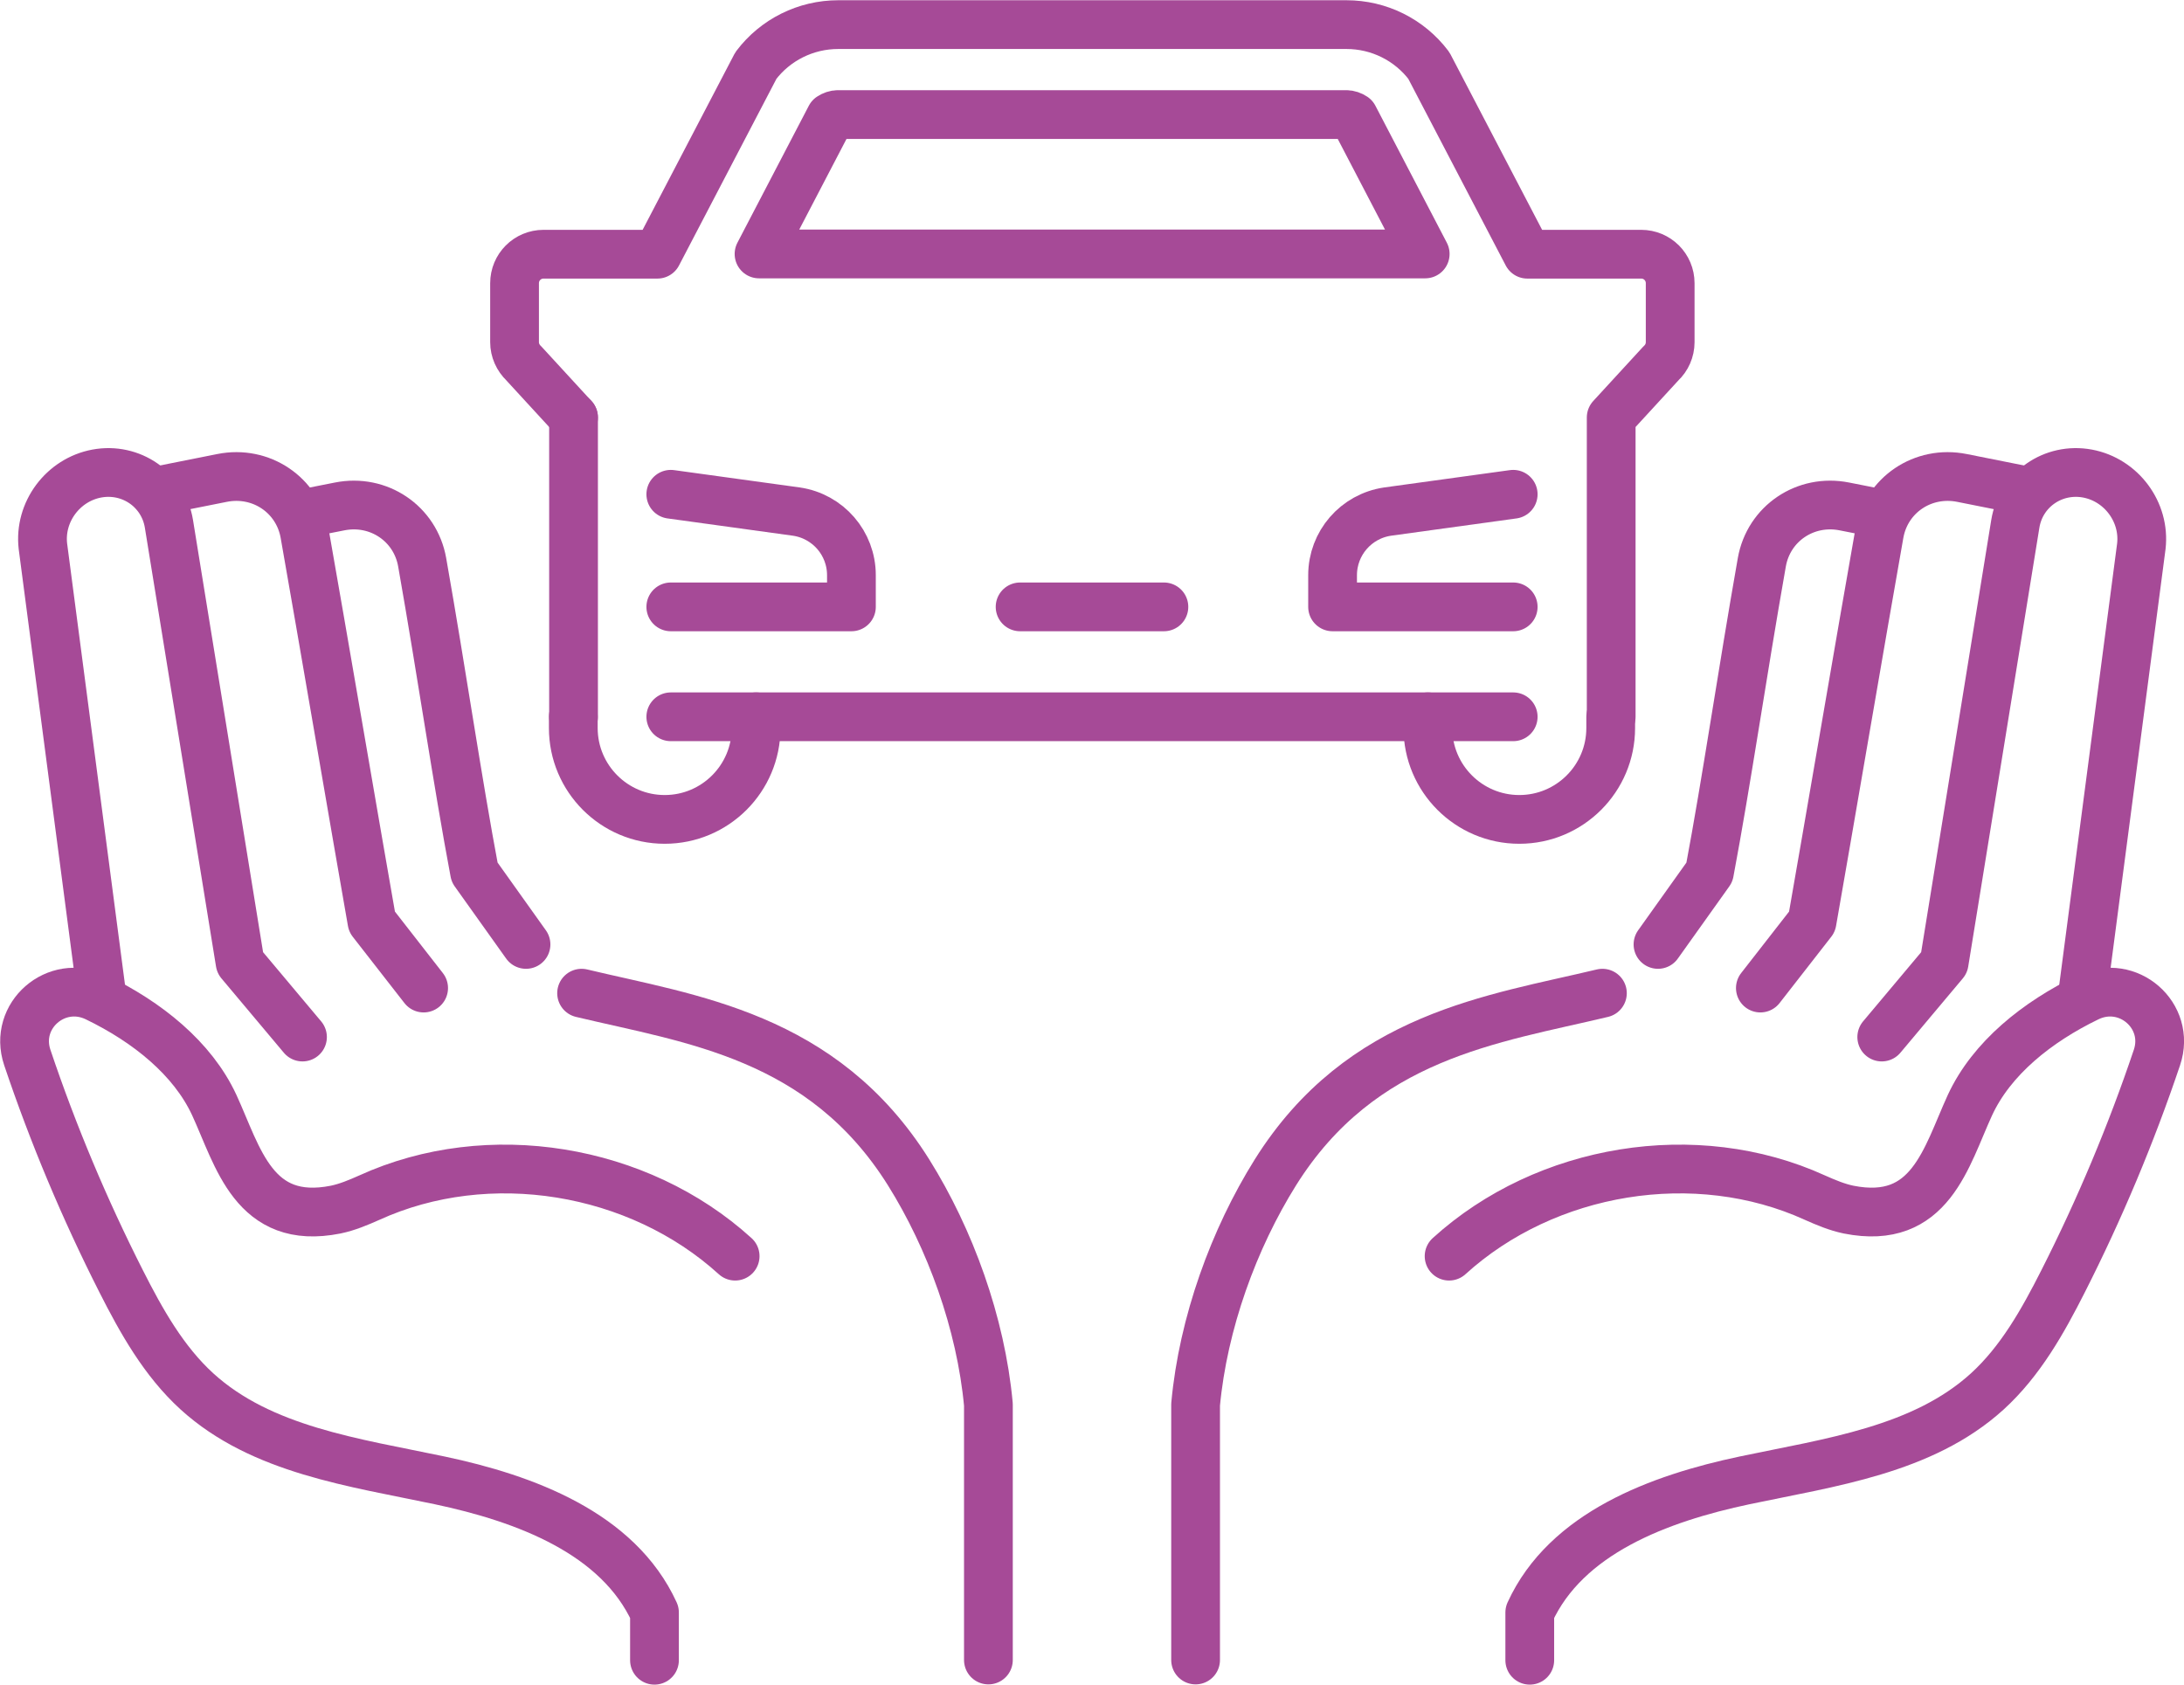
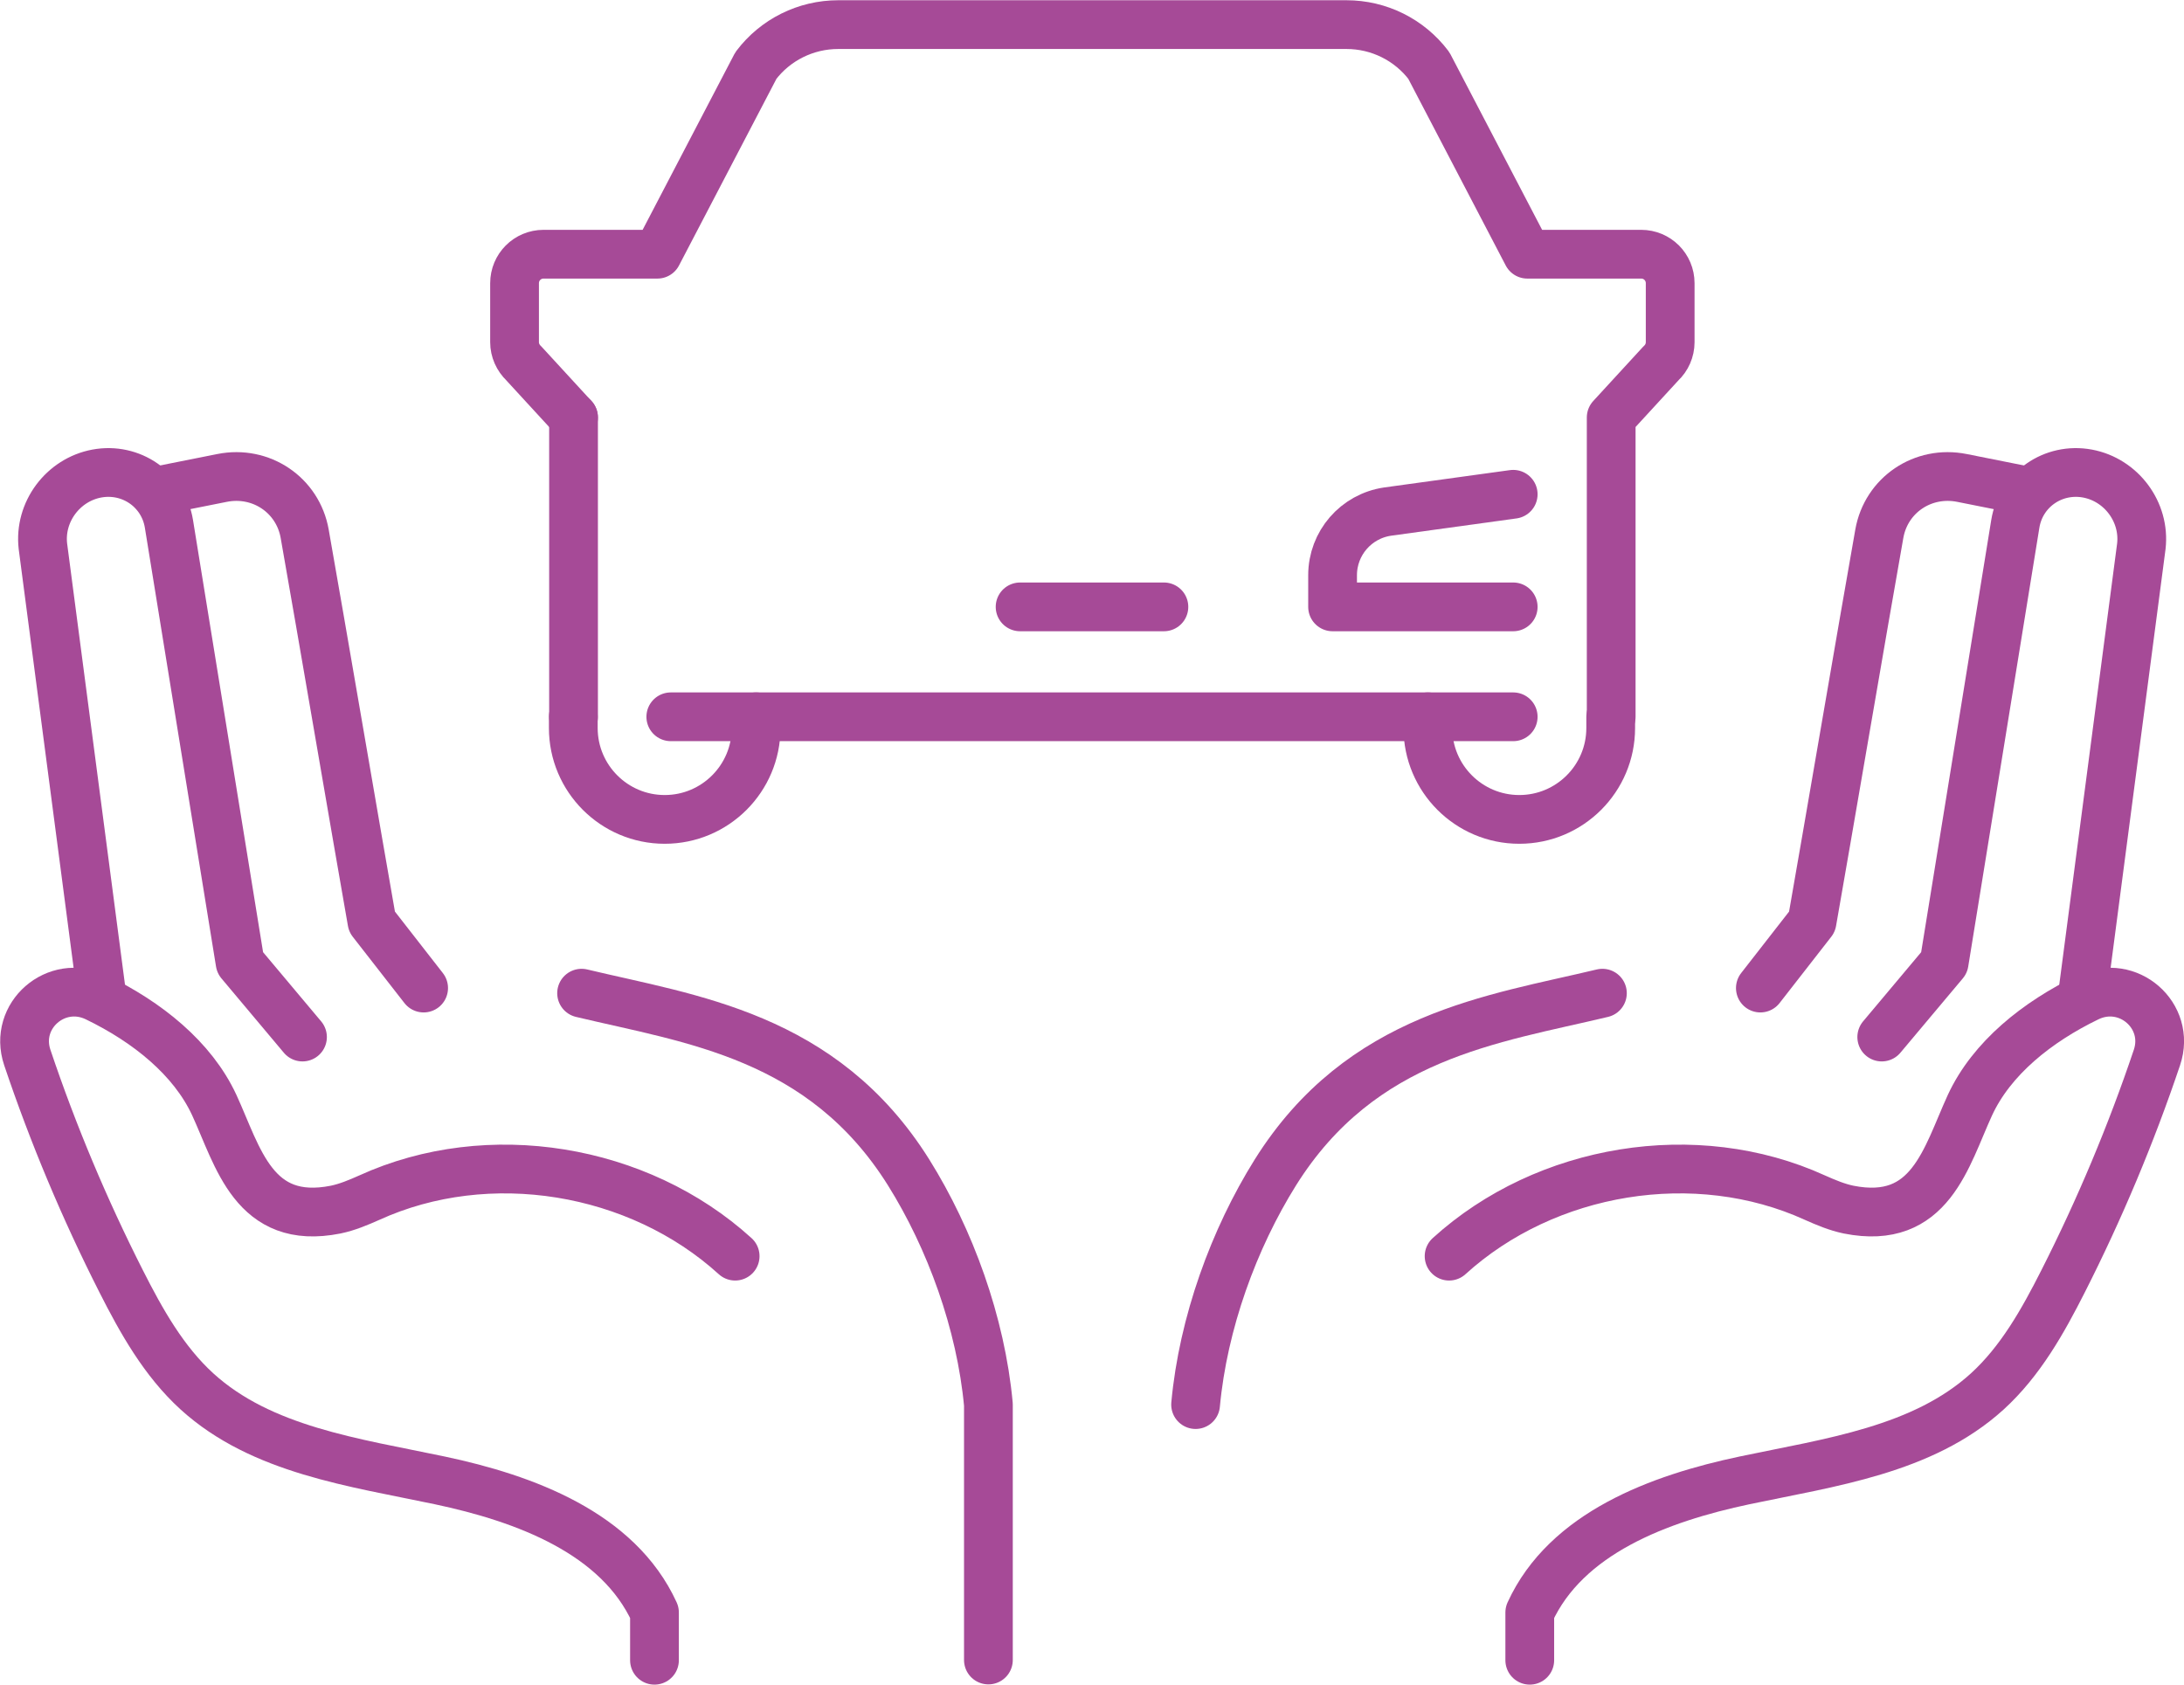
<svg xmlns="http://www.w3.org/2000/svg" id="_レイヤー_2" data-name="レイヤー 2" viewBox="0 0 89.6 69.12">
  <defs>
    <style>
      .cls-1 {
        fill: none;
        stroke: #a64a97;
        stroke-linecap: round;
        stroke-linejoin: round;
        stroke-width: 2px;
      }
    </style>
  </defs>
  <g id="_文字" data-name="文字">
    <g>
      <path class="cls-1" d="M62.08,24.9h-7.41v-1.3c0-1.31.96-2.42,2.26-2.61l5.15-.71" />
-       <path class="cls-1" d="M27.52,20.28l5.15.71c1.3.19,2.26,1.3,2.26,2.61v1.3h-7.41" />
      <line class="cls-1" x1="23.53" y1="17.13" x2="23.53" y2="29.41" />
      <path class="cls-1" d="M23.53,17.13l-2.04-2.22c-.24-.23-.38-.54-.38-.87v-2.42c0-.66.53-1.19,1.19-1.19h4.67l4.04-7.74c.8-1.06,2.05-1.68,3.38-1.68h20.85c1.33,0,2.58.62,3.38,1.68l4.04,7.74h4.67c.66,0,1.19.53,1.19,1.19v2.42c0,.33-.14.65-.38.87l-2.04,2.22v12.28" />
      <path class="cls-1" d="M58.58,29.41v.46c0,2.07,1.68,3.75,3.75,3.75h0c2.07,0,3.75-1.68,3.75-3.75v-.46" />
      <path class="cls-1" d="M31.02,29.41v.46c0,2.07-1.68,3.75-3.75,3.75h0c-2.07,0-3.75-1.68-3.75-3.75v-.46" />
      <polyline class="cls-1" points="62.08 29.41 45.53 29.41 27.52 29.41" />
      <line class="cls-1" x1="41.85" y1="24.9" x2="47.75" y2="24.9" />
-       <path class="cls-1" d="M55.23,4.7h-20.85c-.11,0-.22.04-.31.1l-2.93,5.62h27.33l-2.93-5.62c-.09-.06-.2-.1-.31-.1Z" />
      <g>
        <g>
          <path class="cls-1" d="M6.3,20.17l2.81-.56c1.6-.32,3.11.7,3.39,2.29.66,3.72,2.16,12.52,2.76,15.92l2.12,2.72" />
-           <path class="cls-1" d="M12.41,21.08l1.52-.3c1.6-.32,3.11.7,3.39,2.29.82,4.65,1.44,8.95,2.15,12.72l2.11,2.96" />
          <path class="cls-1" d="M30.16,51.54c-3.97-3.61-10.12-4.63-15.01-2.4-.45.2-.9.39-1.38.49-3.36.67-4-2.16-4.98-4.29-.89-1.92-2.75-3.41-4.84-4.42-1.64-.79-3.41.75-2.83,2.47,1.06,3.15,2.35,6.22,3.85,9.18.83,1.64,1.75,3.28,3.11,4.52,2.65,2.41,6.45,2.91,9.96,3.65,3.5.74,7.32,2.16,8.81,5.42v1.96" />
          <path class="cls-1" d="M23.86,40.75c4.46,1.07,9.89,1.72,13.42,7.36,1.7,2.72,2.96,6.17,3.27,9.52v10.48" />
          <path class="cls-1" d="M4.17,40.79L1.76,22.41c-.16-1.4.82-2.72,2.21-2.98h0c1.41-.26,2.73.66,2.96,2.06l2.92,18.01,2.56,3.05" />
        </g>
        <g>
          <path class="cls-1" d="M83.3,20.17l-2.81-.56c-1.6-.32-3.11.7-3.39,2.29-.66,3.72-2.16,12.52-2.76,15.92l-2.12,2.72" />
-           <path class="cls-1" d="M77.19,21.08l-1.52-.3c-1.6-.32-3.11.7-3.39,2.29-.82,4.65-1.44,8.95-2.15,12.72l-2.11,2.96" />
          <path class="cls-1" d="M59.45,51.54c3.97-3.61,10.12-4.63,15.01-2.4.45.2.9.39,1.38.49,3.36.67,4-2.16,4.98-4.29.89-1.92,2.75-3.41,4.84-4.42,1.64-.79,3.41.75,2.83,2.47-1.06,3.15-2.35,6.22-3.85,9.18-.83,1.64-1.75,3.28-3.11,4.52-2.65,2.41-6.45,2.91-9.96,3.65-3.5.74-7.32,2.16-8.81,5.42v1.96" />
-           <path class="cls-1" d="M65.74,40.75c-4.46,1.07-9.89,1.72-13.42,7.36-1.7,2.72-2.96,6.17-3.27,9.52v10.48" />
+           <path class="cls-1" d="M65.74,40.75c-4.46,1.07-9.89,1.72-13.42,7.36-1.7,2.72-2.96,6.17-3.27,9.52" />
          <path class="cls-1" d="M85.44,40.79l2.41-18.38c.16-1.4-.82-2.72-2.21-2.98h0c-1.41-.26-2.73.66-2.96,2.06l-2.92,18.01-2.56,3.05" />
        </g>
      </g>
    </g>
  </g>
</svg>